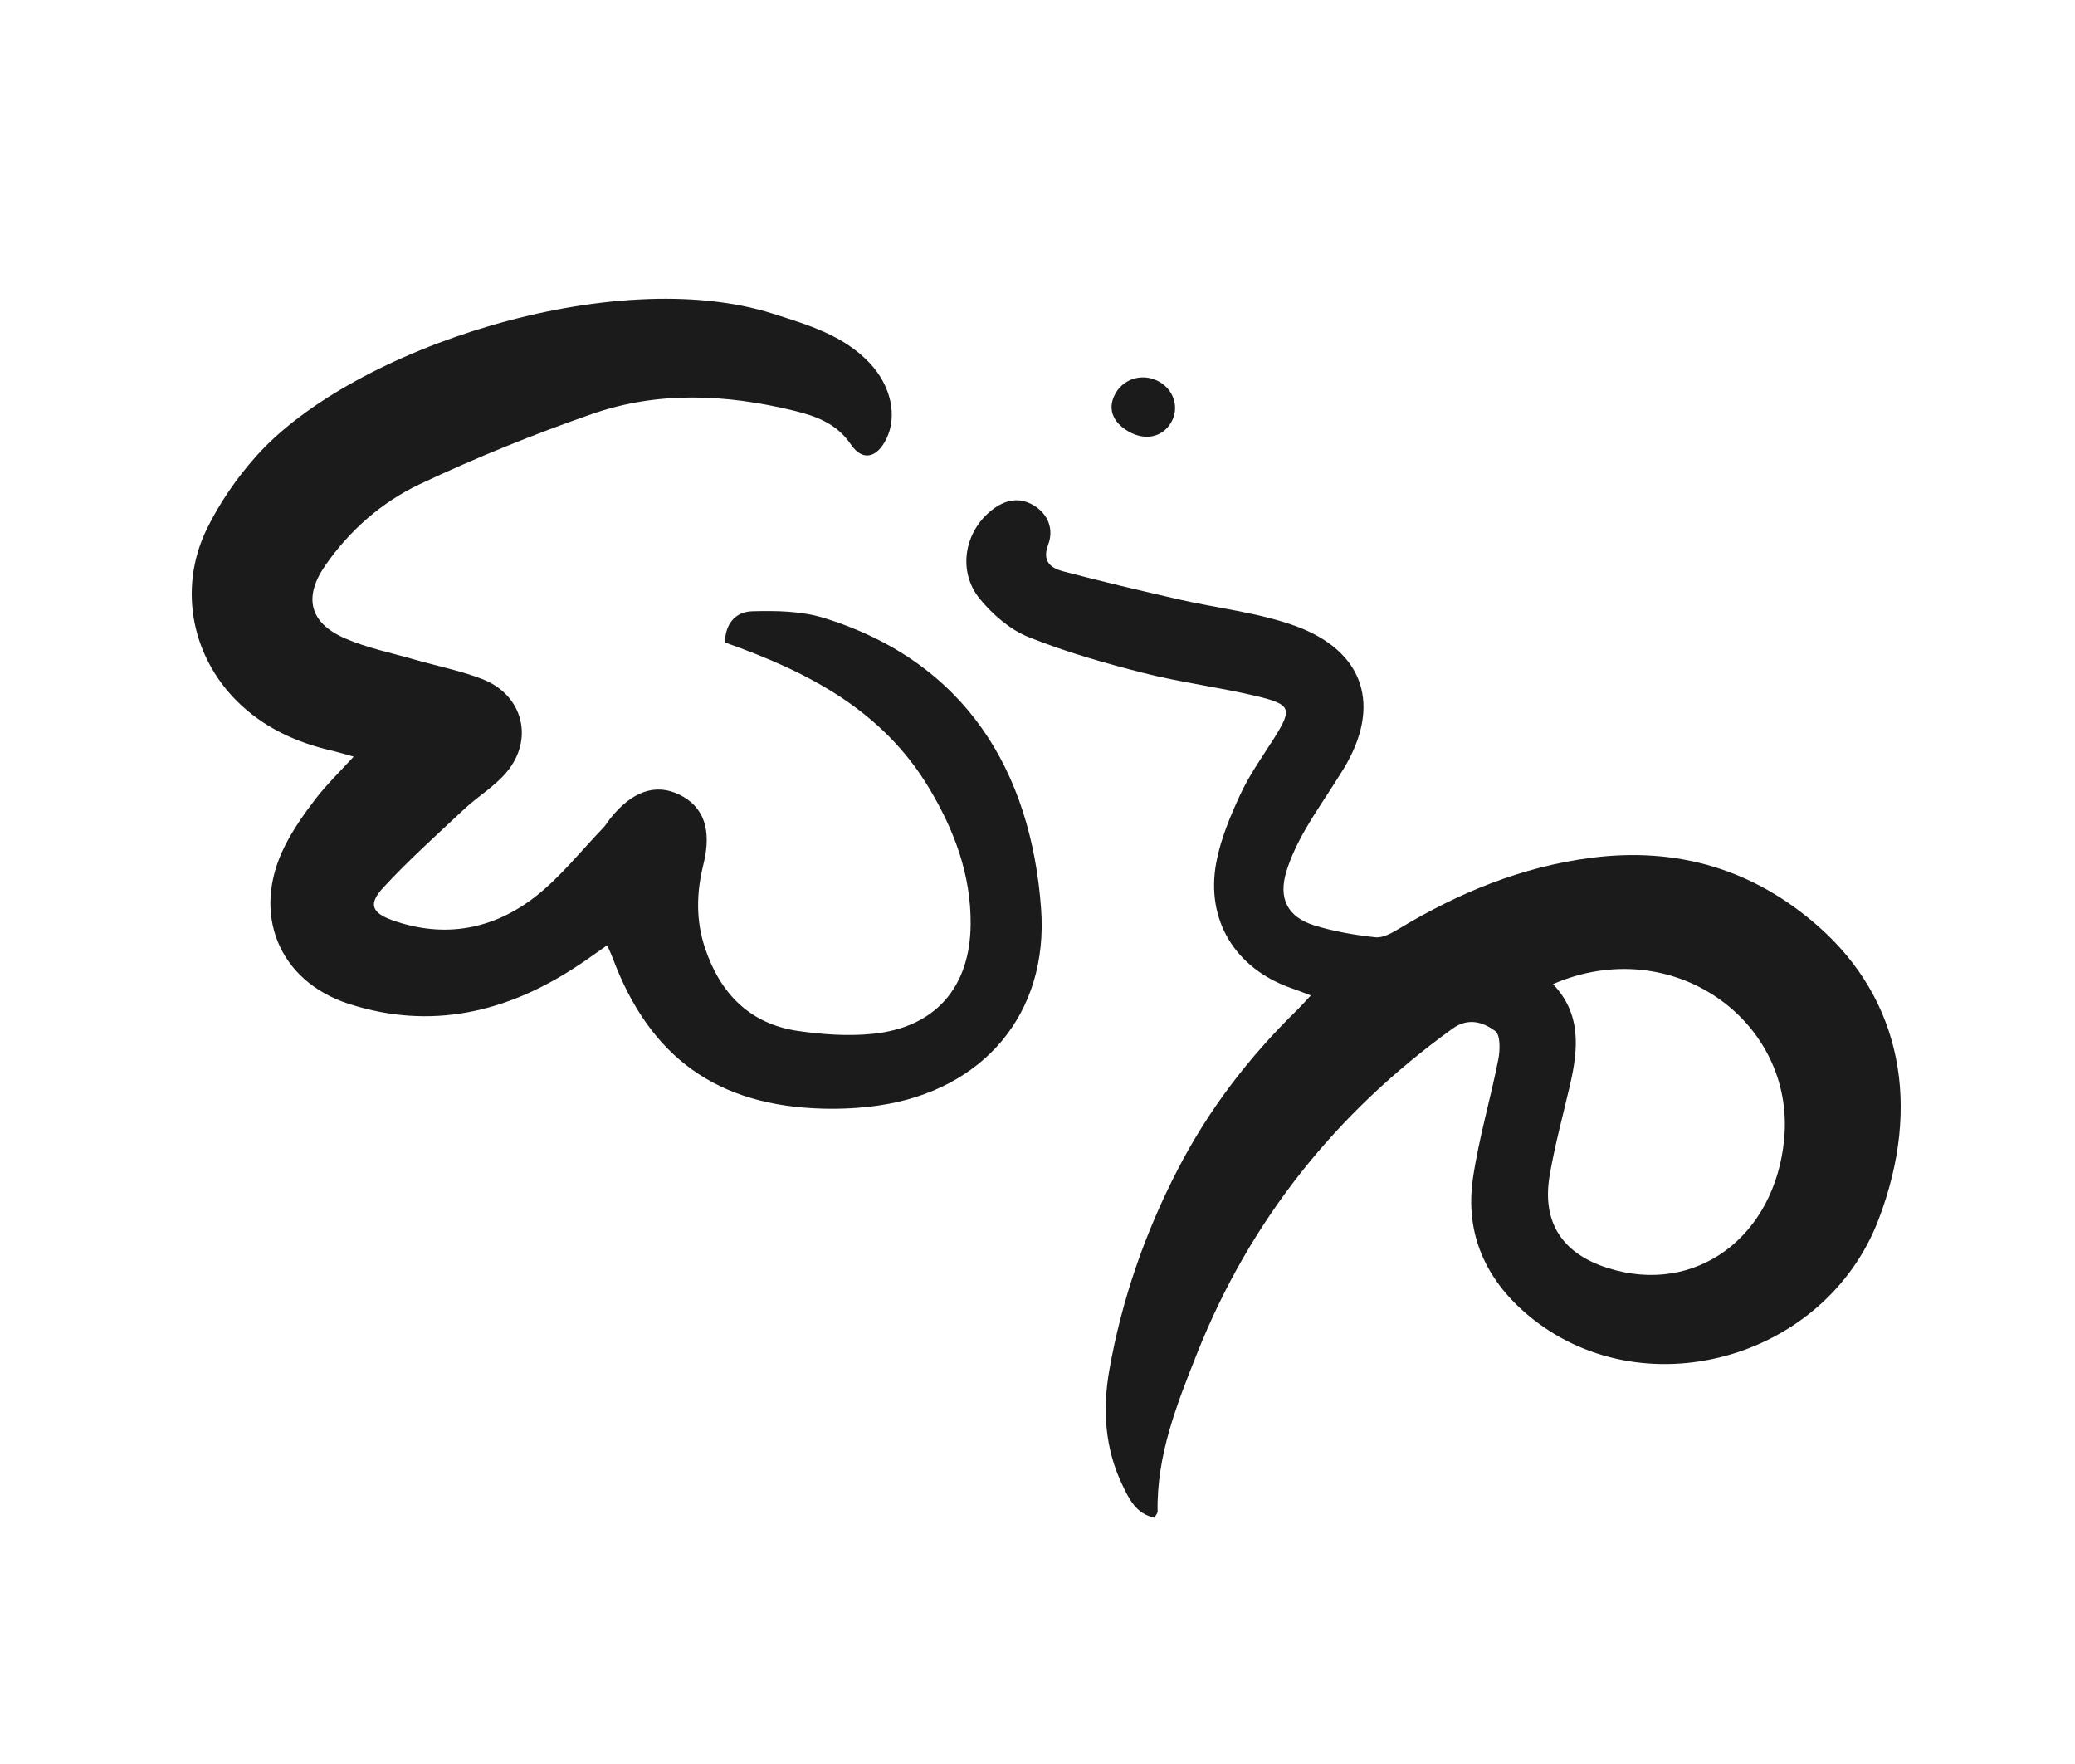
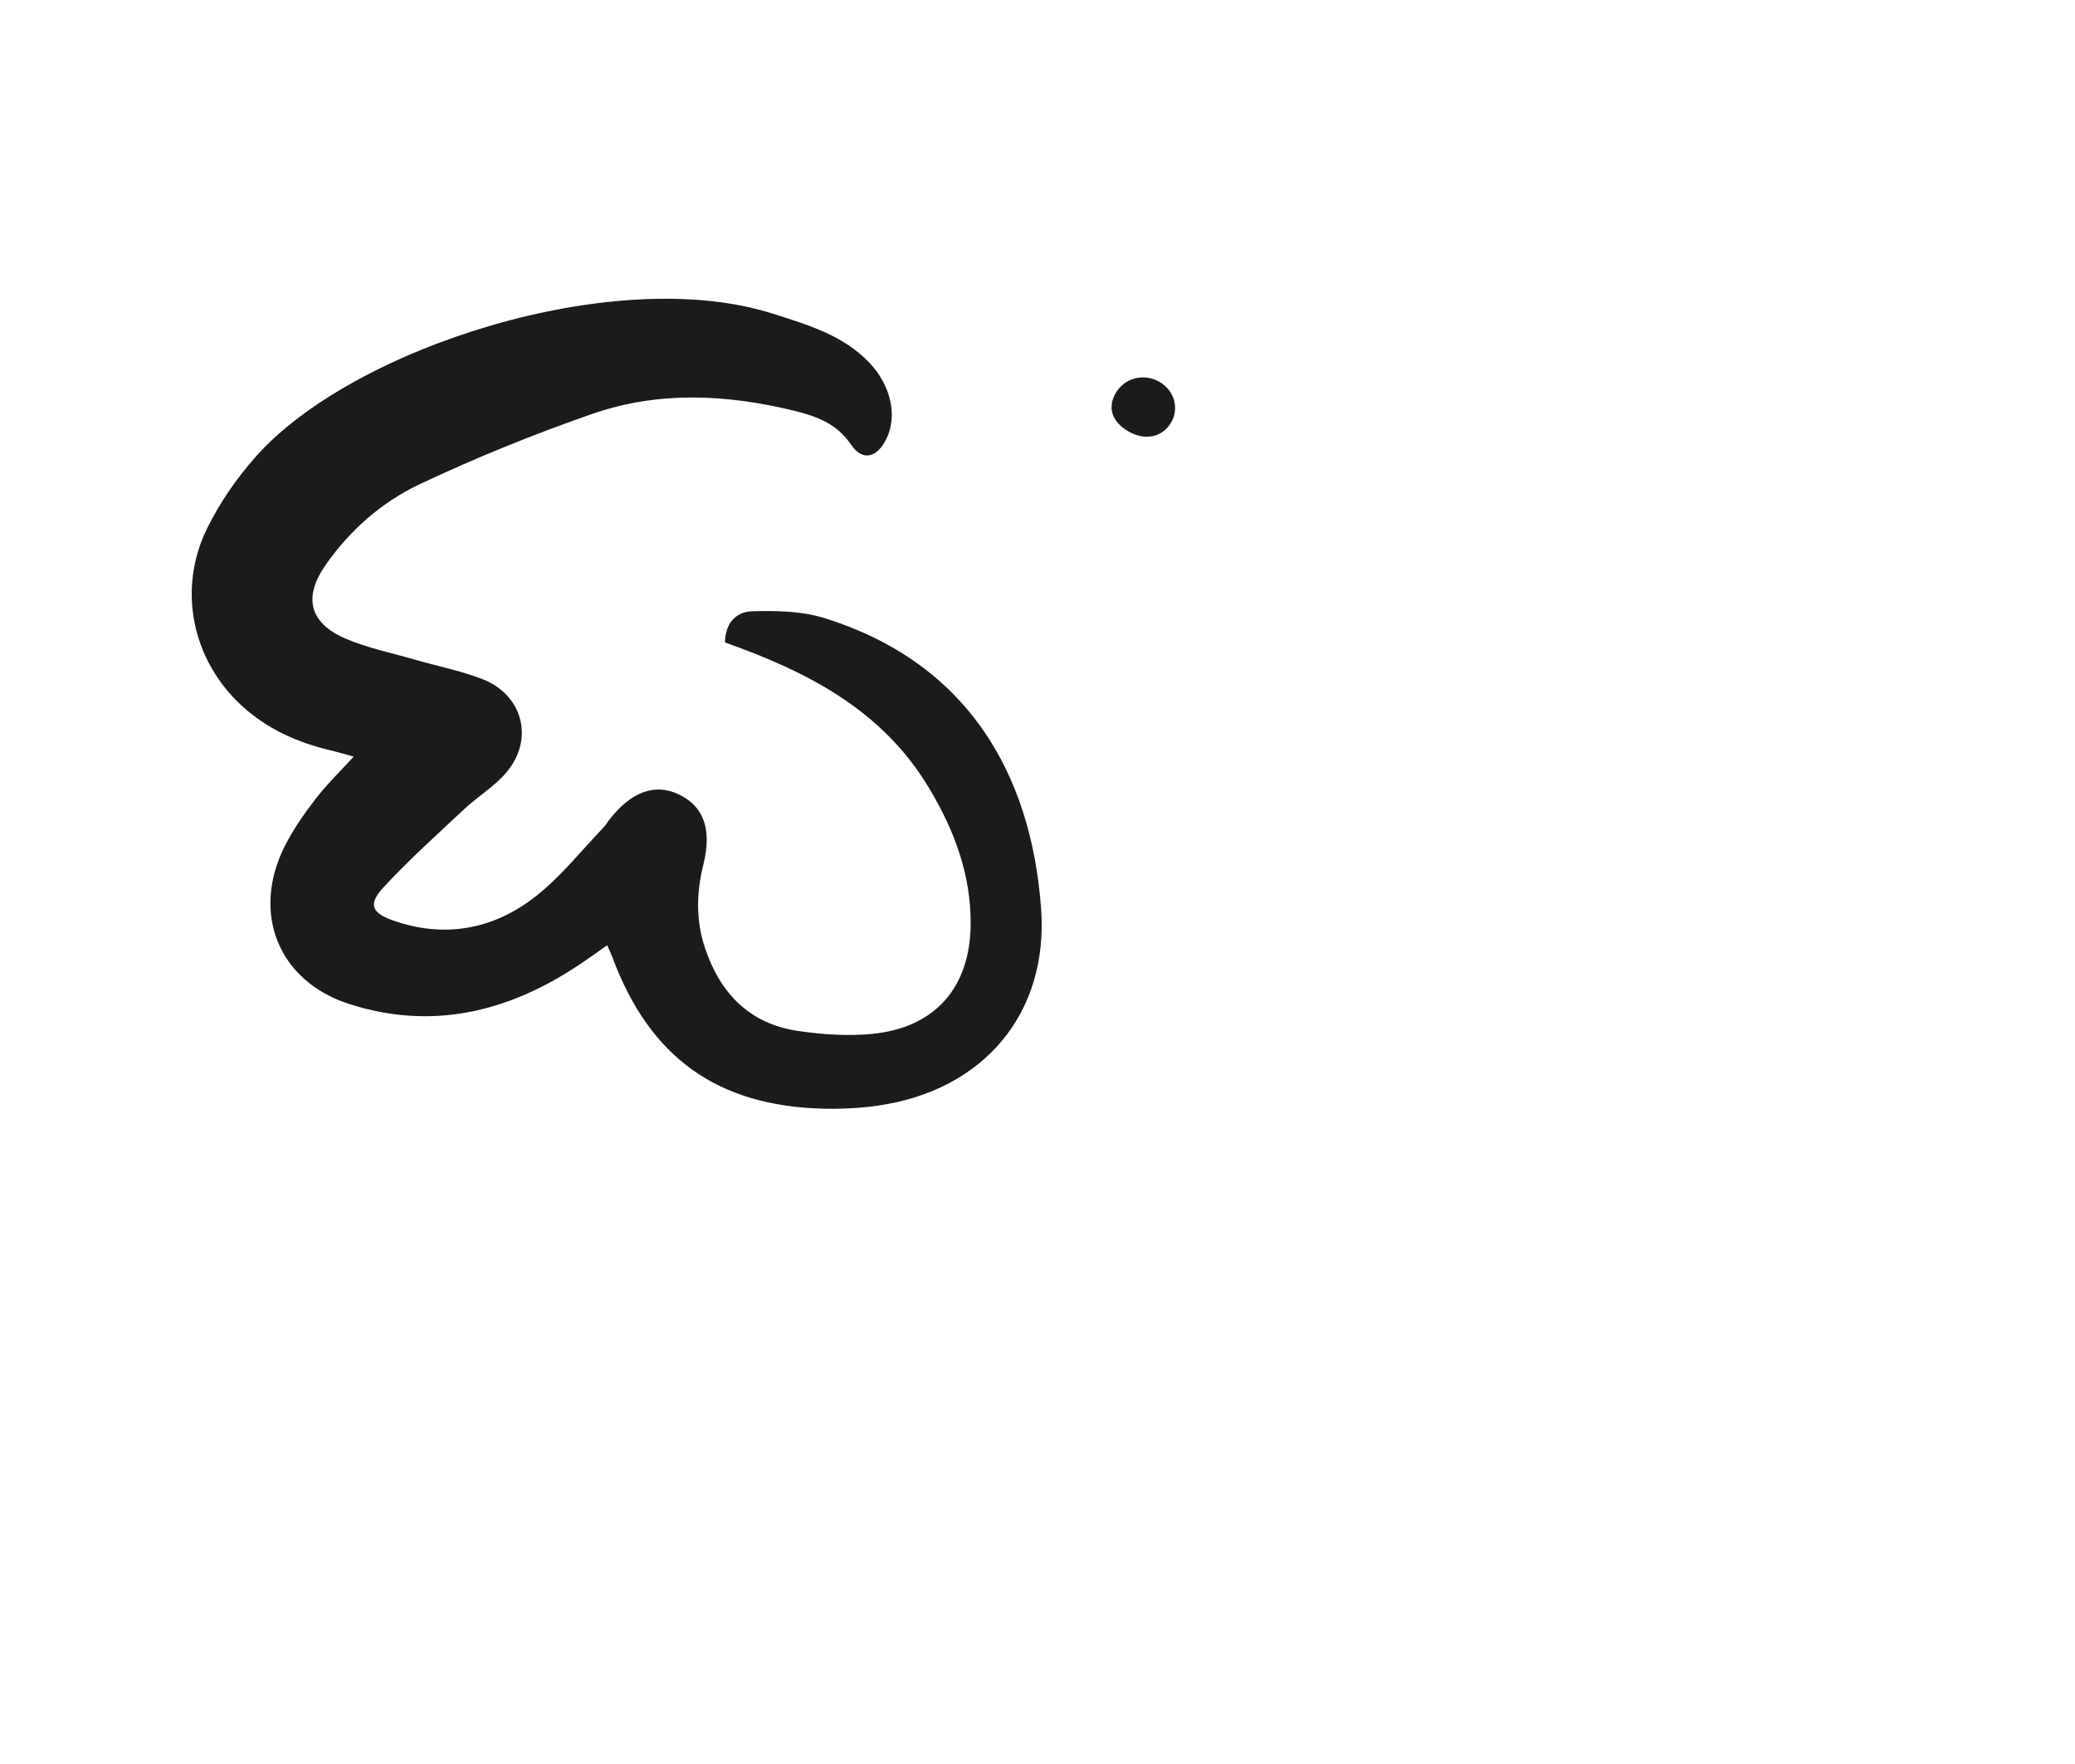
<svg xmlns="http://www.w3.org/2000/svg" width="140" height="119" viewBox="0 0 140 119" fill="none">
  <path d="M48.917 43.342C48.919 42.116 49.606 41.267 50.746 41.237C52.352 41.191 54.05 41.216 55.565 41.679C65.155 44.64 69.569 52.046 70.243 61.3C70.76 68.402 66.318 73.561 59.267 74.58C58.055 74.755 56.814 74.82 55.592 74.792C48.404 74.626 43.833 71.338 41.324 64.591C41.233 64.348 41.115 64.112 40.967 63.766C40.231 64.279 39.581 64.755 38.903 65.197C34.164 68.315 29.065 69.5 23.566 67.731C18.777 66.194 16.944 61.604 19.207 57.092C19.774 55.96 20.516 54.906 21.288 53.898C22.029 52.936 22.909 52.084 23.863 51.042C23.249 50.873 22.746 50.722 22.241 50.604C20.035 50.077 18.02 49.168 16.33 47.625C12.97 44.556 11.944 39.76 13.98 35.632C14.834 33.901 15.973 32.249 17.26 30.803C23.764 23.464 41.492 17.753 52.172 21.169C54.516 21.92 56.891 22.608 58.664 24.477C60.114 26.003 60.567 28.065 59.8 29.614C59.161 30.901 58.188 31.133 57.411 29.984C56.442 28.556 55.048 28.064 53.53 27.697C48.974 26.589 44.382 26.375 39.923 27.935C35.983 29.308 32.089 30.882 28.317 32.665C25.763 33.871 23.597 35.77 21.954 38.134C20.45 40.299 20.88 42.03 23.306 43.078C24.799 43.719 26.427 44.046 27.998 44.501C29.525 44.943 31.108 45.248 32.579 45.826C35.283 46.895 36.049 49.867 34.179 52.094C33.376 53.054 32.238 53.723 31.314 54.591C29.463 56.325 27.566 58.026 25.848 59.889C24.839 60.986 25.071 61.577 26.491 62.084C29.992 63.324 33.294 62.706 36.151 60.464C37.848 59.128 39.222 57.379 40.729 55.812C40.887 55.648 40.993 55.443 41.137 55.265C42.611 53.383 44.228 52.817 45.842 53.61C47.477 54.415 48.046 55.954 47.459 58.314C46.983 60.221 46.944 62.092 47.57 63.965C48.596 67.018 50.578 69.066 53.829 69.547C55.478 69.787 57.196 69.91 58.847 69.746C63.084 69.332 65.459 66.621 65.49 62.348C65.516 59.017 64.386 56.002 62.697 53.186C59.571 47.947 54.565 45.335 48.917 43.342Z" fill="#1B1B1B" />
-   <path d="M77.895 102.382C76.655 102.135 76.171 101.109 75.721 100.165C74.54 97.7 74.38 95.072 74.848 92.418C75.686 87.679 77.251 83.174 79.46 78.897C81.545 74.855 84.279 71.292 87.536 68.117C87.817 67.839 88.076 67.543 88.44 67.151C87.914 66.951 87.499 66.787 87.083 66.645C83.355 65.327 81.335 62.082 82.061 58.188C82.357 56.604 83.007 55.057 83.689 53.586C84.298 52.27 85.158 51.07 85.937 49.841C87.204 47.827 87.15 47.53 84.802 46.967C82.281 46.363 79.693 46.045 77.186 45.408C74.548 44.736 71.908 43.987 69.391 42.974C68.146 42.476 66.988 41.465 66.12 40.414C64.596 38.573 65.046 35.909 66.887 34.435C67.793 33.708 68.787 33.489 69.793 34.121C70.742 34.722 71.106 35.725 70.719 36.746C70.284 37.891 70.922 38.329 71.735 38.544C74.326 39.228 76.929 39.84 79.54 40.438C82.147 41.034 84.864 41.318 87.361 42.215C92.087 43.919 93.237 47.64 90.631 51.902C89.799 53.263 88.874 54.565 88.077 55.946C87.558 56.844 87.096 57.805 86.791 58.793C86.238 60.604 86.863 61.857 88.665 62.423C89.998 62.839 91.405 63.078 92.799 63.229C93.31 63.286 93.917 62.936 94.404 62.644C98.428 60.214 102.701 58.465 107.387 57.864C113.173 57.123 118.319 58.641 122.7 62.508C128.263 67.422 129.691 74.569 126.742 82.282C123.104 91.79 110.703 95.152 103.059 88.689C100.21 86.279 98.836 83.187 99.381 79.478C99.776 76.788 100.562 74.155 101.089 71.478C101.215 70.85 101.239 69.816 100.882 69.552C100.076 68.964 99.08 68.615 98 69.393C90.15 75.052 84.337 82.315 80.763 91.311C79.403 94.729 78.03 98.18 78.104 101.97C78.102 102.084 77.987 102.203 77.895 102.382ZM104.78 66.388C106.696 68.392 106.49 70.751 105.934 73.169C105.463 75.207 104.907 77.231 104.556 79.293C104.017 82.45 105.401 84.563 108.457 85.534C114.422 87.438 119.748 83.414 120.376 76.864C121.142 68.893 112.854 62.886 104.78 66.388Z" fill="#1B1B1B" />
  <path d="M79.007 28.515C78.417 29.506 77.26 29.747 76.146 29.11C75.015 28.463 74.695 27.485 75.294 26.487C75.908 25.464 77.234 25.152 78.277 25.789C79.252 26.387 79.569 27.571 79.007 28.515Z" fill="#1B1B1B" />
</svg>